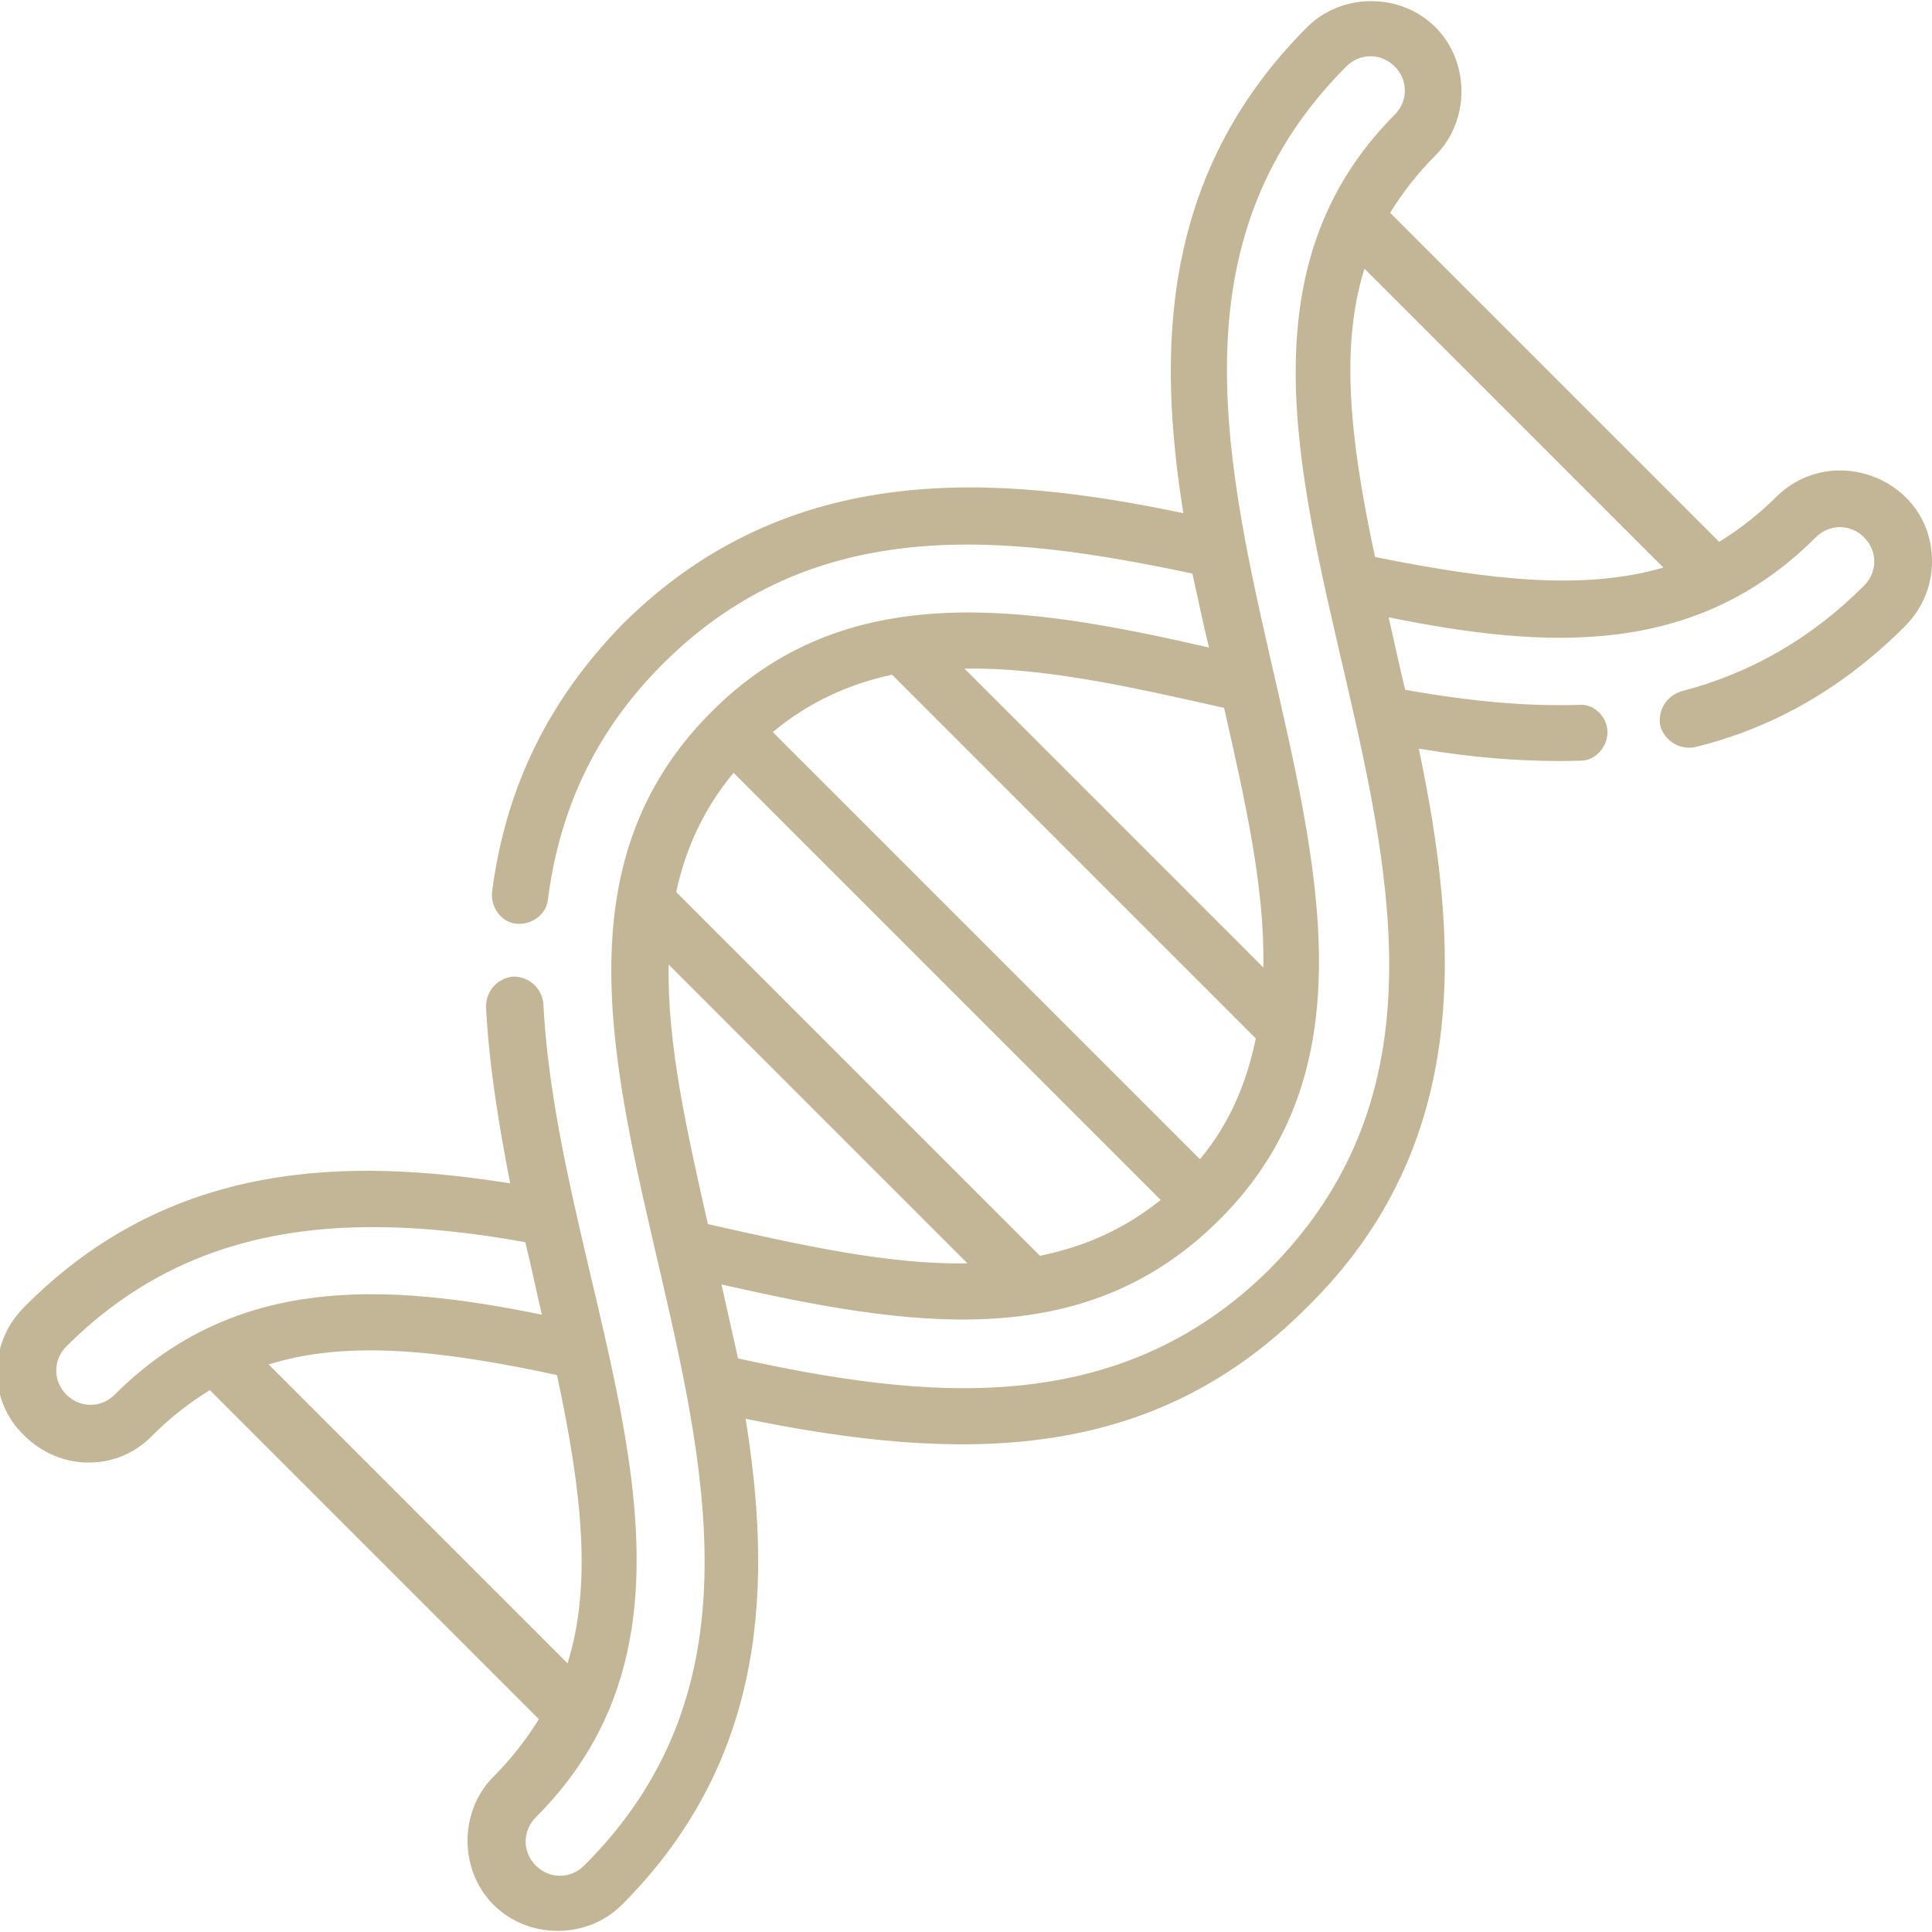
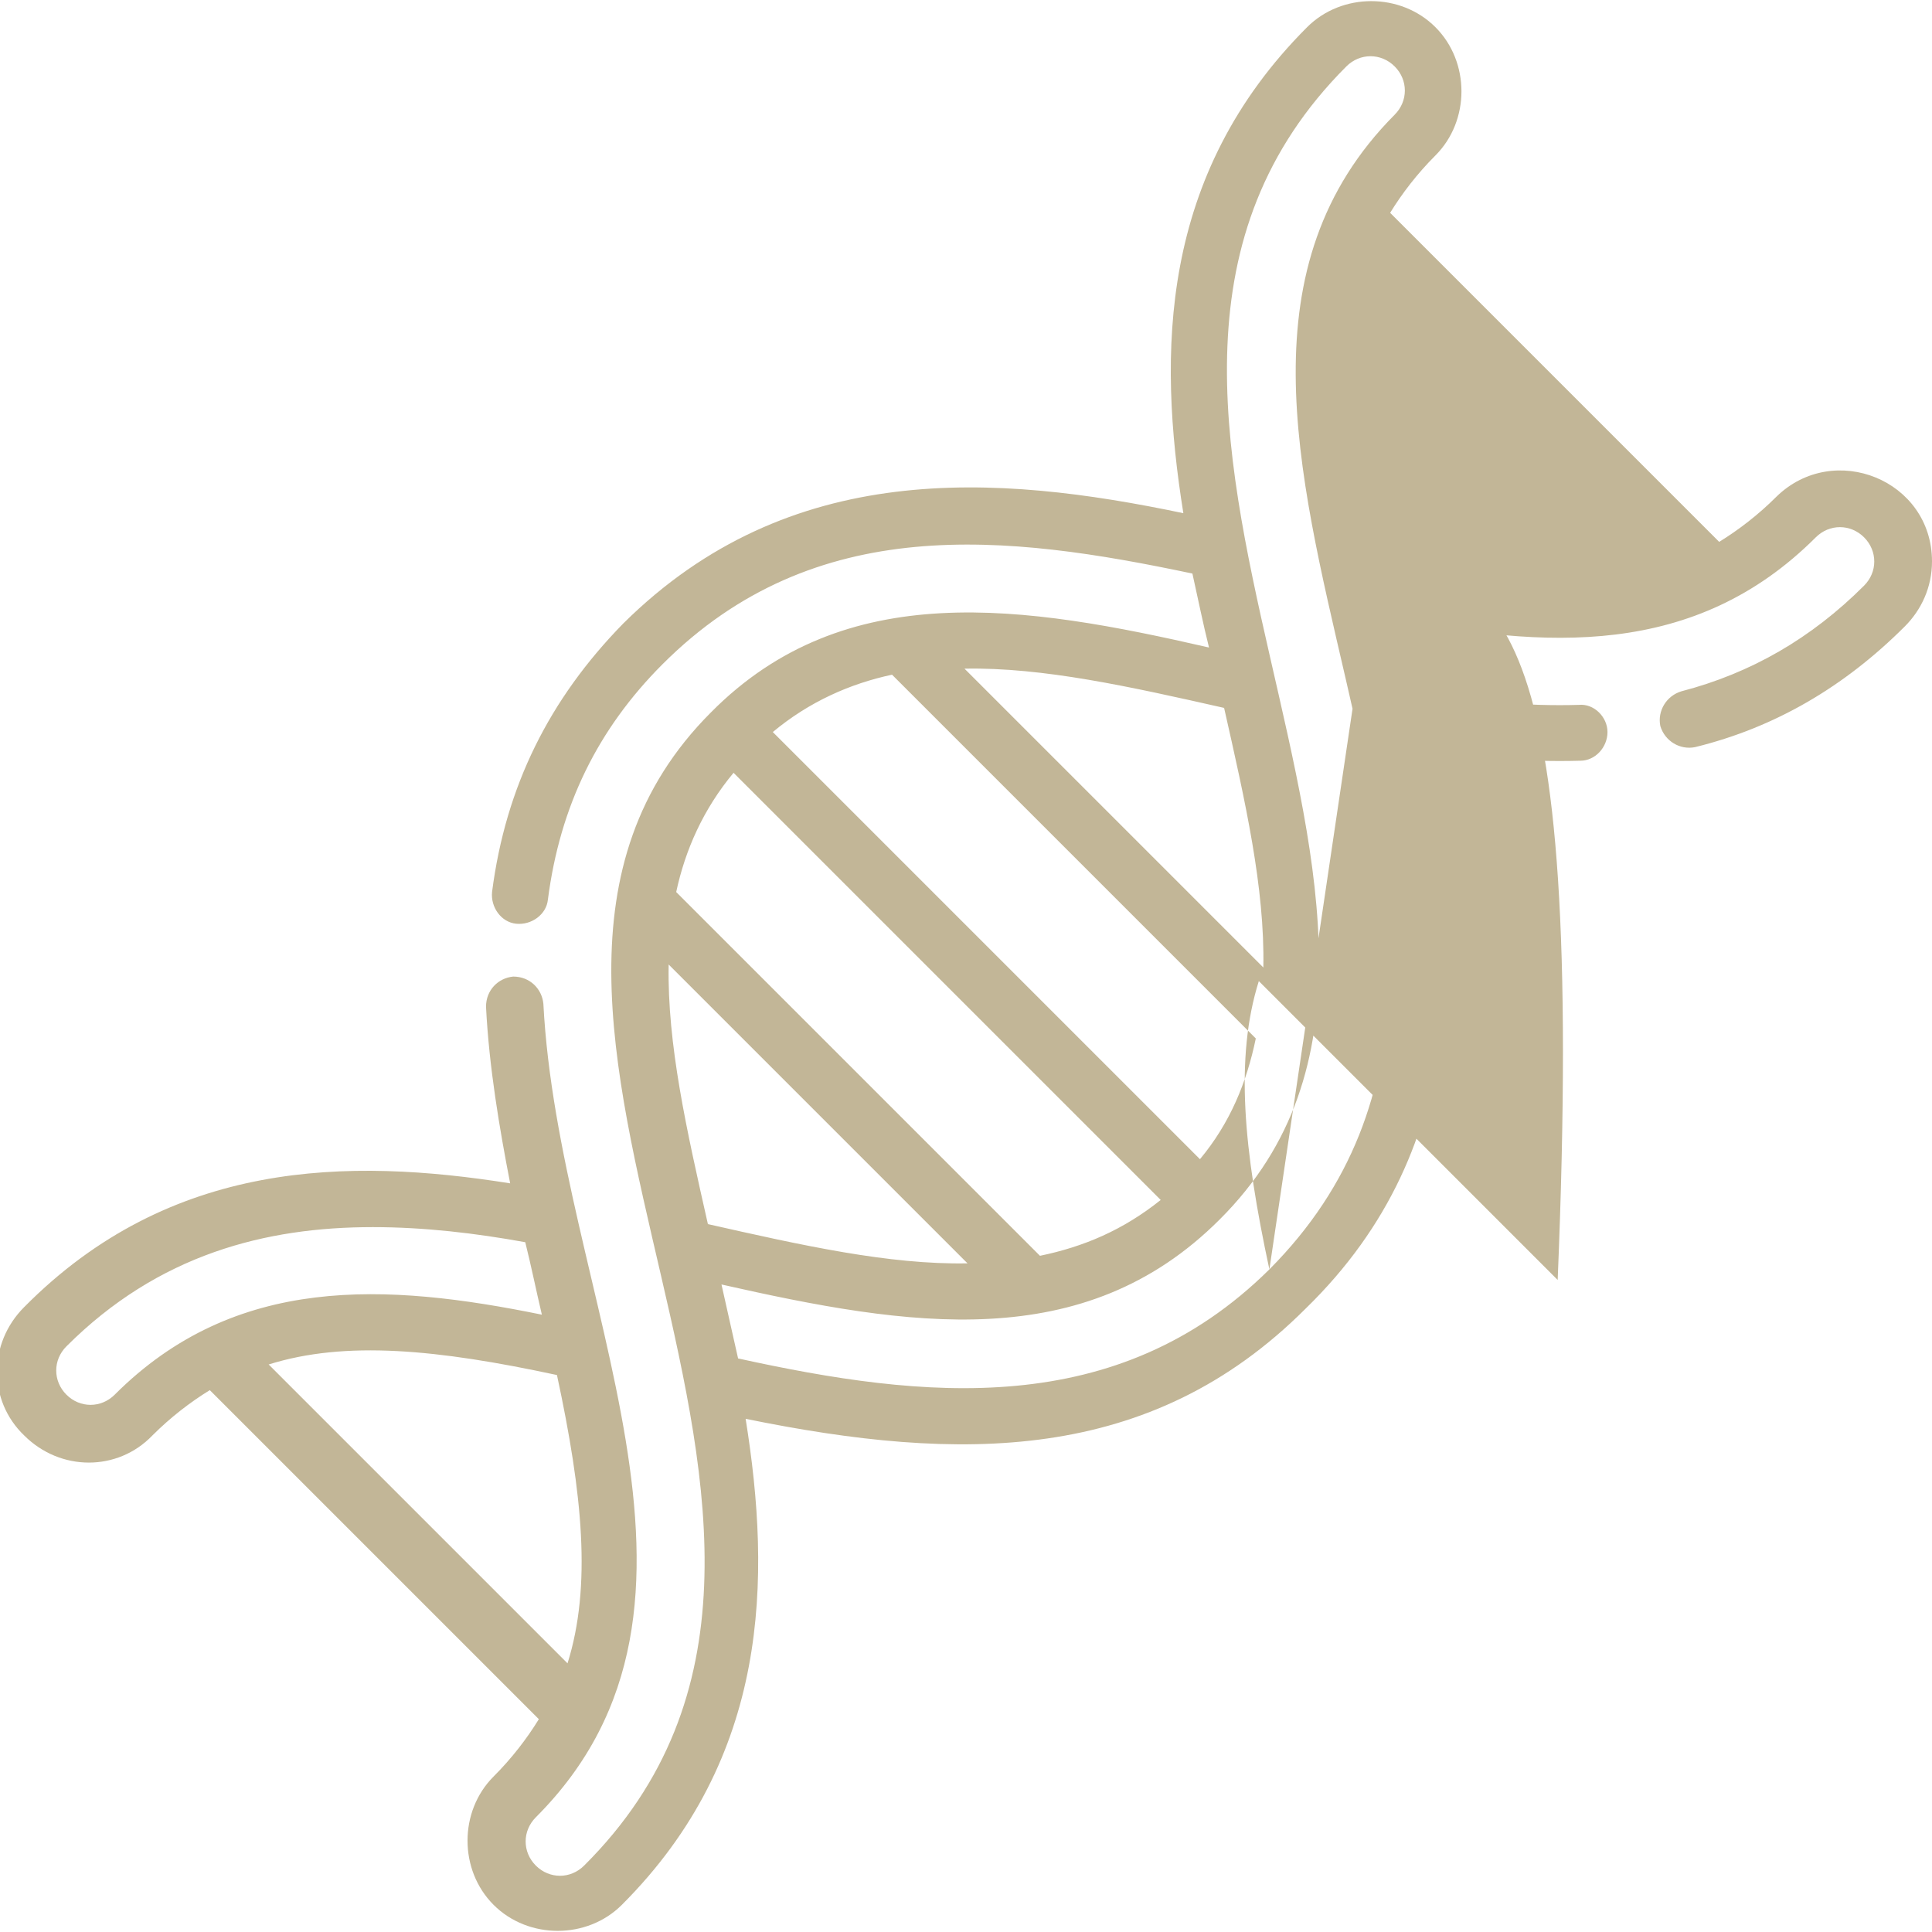
<svg xmlns="http://www.w3.org/2000/svg" version="1.1" id="Слой_1" x="0px" y="0px" viewBox="0 0 128 128" style="enable-background:new 0 0 128 128;" xml:space="preserve">
  <style type="text/css">
	.st0{fill:#C2B697;}
</style>
-   <path class="st0" d="M117.7,32.9c-1.2,1.2-2.5,2.2-3.8,3L92.1,14.1c0.8-1.3,1.8-2.6,3-3.8c2.3-2.3,2.3-6.2,0-8.5  c-2.3-2.3-6.2-2.3-8.5,0c-9.8,9.8-9.9,21.6-8.2,32.2c-12.4-2.6-26.1-3.6-37.1,7.3c-4.9,5-7.8,10.8-8.7,17.8c-0.1,1,0.6,2,1.6,2.1  c1,0.1,2-0.6,2.1-1.6c0.8-6.2,3.3-11.3,7.6-15.6c10.1-10.1,22.8-8.6,35.1-6c0.4,1.8,0.7,3.3,1.1,4.9c-12.2-2.8-24.1-4.7-33,4.3  c-20,20,14,54.1-8.4,76.4c-0.9,0.9-2.3,0.9-3.2,0c-0.9-0.9-0.9-2.3,0-3.2c14.2-14.2,1.5-34.5,0.5-53.9c-0.1-1-0.9-1.8-2-1.8  c-1,0.1-1.8,0.9-1.8,2c0.2,4,0.9,8.1,1.6,11.7c-10.7-1.7-22.5-1.6-32.2,8.2c-2.4,2.4-2.4,6.2,0,8.5c2.4,2.4,6.2,2.4,8.5,0  c1.2-1.2,2.5-2.2,3.8-3l21.8,21.8c-0.8,1.3-1.8,2.6-3,3.8c-2.3,2.3-2.3,6.2,0,8.5c2.3,2.3,6.2,2.3,8.5,0c9.8-9.8,9.9-21.6,8.2-32.2  c14.2,2.9,26.8,3,37.1-7.3C97.7,75.8,96.6,62,94,49.6c3.6,0.6,7.1,0.9,10.7,0.8c1,0,1.8-0.9,1.8-1.9c0-1-0.9-1.9-1.9-1.8  c-3.4,0.1-7-0.2-11.5-1c-0.4-1.6-0.7-3.1-1.1-4.8c10.4,2.1,20.3,2.7,28.3-5.3c0.9-0.9,2.3-0.9,3.2,0c0.9,0.9,0.9,2.3,0,3.2  c-3.5,3.5-7.5,5.8-12.1,7c-1,0.3-1.6,1.3-1.4,2.3c0.3,1,1.3,1.6,2.3,1.4c5.3-1.3,9.9-4,13.9-8c1.1-1.1,1.8-2.6,1.8-4.3  C128,31.8,121.5,29.2,117.7,32.9z M7.6,92.4c-0.9,0.9-2.3,0.9-3.2,0c-0.9-0.9-0.9-2.3,0-3.2c6.1-6.1,13.2-7.9,20.3-7.9  c3.4,0,6.8,0.4,10.1,1c0.4,1.6,0.7,3.1,1.1,4.8C25.6,85,15.6,84.4,7.6,92.4z M17.8,90.4c5.1-1.6,11.2-1,19.1,0.7  c1.7,7.9,2.3,14,0.7,19.1L17.8,90.4z M46.9,81.1c-1.4-6.2-2.7-11.9-2.6-17.2l19.8,19.8C58.9,83.8,53.1,82.5,46.9,81.1z M68.9,83.2  L44.8,59.1c0.6-2.8,1.8-5.5,3.8-7.9l28.3,28.3C74.4,81.5,71.8,82.6,68.9,83.2z M79.5,76.8L51.2,48.5c2.4-2,5.1-3.2,7.9-3.8  l24.1,24.1C82.6,71.7,81.5,74.4,79.5,76.8z M81.1,46.9c1.4,6.2,2.7,11.9,2.6,17.2L63.9,44.3C69.1,44.2,74.9,45.5,81.1,46.9z   M84.1,84.1C74,94.1,61.2,92.7,48.9,90c-0.3-1.3-0.6-2.7-1.1-4.9c12.4,2.8,24,4.7,33-4.3C100.7,61,67,26.6,89.2,4.4  c0.9-0.9,2.3-0.9,3.2,0c0.9,0.9,0.9,2.3,0,3.2C72.5,27.6,106.4,61.7,84.1,84.1z M91.1,36.9c-1.7-7.9-2.3-14-0.7-19.1l19.8,19.8  C105.1,39.1,99,38.5,91.1,36.9z" />
+   <path class="st0" d="M117.7,32.9c-1.2,1.2-2.5,2.2-3.8,3L92.1,14.1c0.8-1.3,1.8-2.6,3-3.8c2.3-2.3,2.3-6.2,0-8.5  c-2.3-2.3-6.2-2.3-8.5,0c-9.8,9.8-9.9,21.6-8.2,32.2c-12.4-2.6-26.1-3.6-37.1,7.3c-4.9,5-7.8,10.8-8.7,17.8c-0.1,1,0.6,2,1.6,2.1  c1,0.1,2-0.6,2.1-1.6c0.8-6.2,3.3-11.3,7.6-15.6c10.1-10.1,22.8-8.6,35.1-6c0.4,1.8,0.7,3.3,1.1,4.9c-12.2-2.8-24.1-4.7-33,4.3  c-20,20,14,54.1-8.4,76.4c-0.9,0.9-2.3,0.9-3.2,0c-0.9-0.9-0.9-2.3,0-3.2c14.2-14.2,1.5-34.5,0.5-53.9c-0.1-1-0.9-1.8-2-1.8  c-1,0.1-1.8,0.9-1.8,2c0.2,4,0.9,8.1,1.6,11.7c-10.7-1.7-22.5-1.6-32.2,8.2c-2.4,2.4-2.4,6.2,0,8.5c2.4,2.4,6.2,2.4,8.5,0  c1.2-1.2,2.5-2.2,3.8-3l21.8,21.8c-0.8,1.3-1.8,2.6-3,3.8c-2.3,2.3-2.3,6.2,0,8.5c2.3,2.3,6.2,2.3,8.5,0c9.8-9.8,9.9-21.6,8.2-32.2  c14.2,2.9,26.8,3,37.1-7.3C97.7,75.8,96.6,62,94,49.6c3.6,0.6,7.1,0.9,10.7,0.8c1,0,1.8-0.9,1.8-1.9c0-1-0.9-1.9-1.9-1.8  c-3.4,0.1-7-0.2-11.5-1c-0.4-1.6-0.7-3.1-1.1-4.8c10.4,2.1,20.3,2.7,28.3-5.3c0.9-0.9,2.3-0.9,3.2,0c0.9,0.9,0.9,2.3,0,3.2  c-3.5,3.5-7.5,5.8-12.1,7c-1,0.3-1.6,1.3-1.4,2.3c0.3,1,1.3,1.6,2.3,1.4c5.3-1.3,9.9-4,13.9-8c1.1-1.1,1.8-2.6,1.8-4.3  C128,31.8,121.5,29.2,117.7,32.9z M7.6,92.4c-0.9,0.9-2.3,0.9-3.2,0c-0.9-0.9-0.9-2.3,0-3.2c6.1-6.1,13.2-7.9,20.3-7.9  c3.4,0,6.8,0.4,10.1,1c0.4,1.6,0.7,3.1,1.1,4.8C25.6,85,15.6,84.4,7.6,92.4z M17.8,90.4c5.1-1.6,11.2-1,19.1,0.7  c1.7,7.9,2.3,14,0.7,19.1L17.8,90.4z M46.9,81.1c-1.4-6.2-2.7-11.9-2.6-17.2l19.8,19.8C58.9,83.8,53.1,82.5,46.9,81.1z M68.9,83.2  L44.8,59.1c0.6-2.8,1.8-5.5,3.8-7.9l28.3,28.3C74.4,81.5,71.8,82.6,68.9,83.2z M79.5,76.8L51.2,48.5c2.4-2,5.1-3.2,7.9-3.8  l24.1,24.1C82.6,71.7,81.5,74.4,79.5,76.8z M81.1,46.9c1.4,6.2,2.7,11.9,2.6,17.2L63.9,44.3C69.1,44.2,74.9,45.5,81.1,46.9z   M84.1,84.1C74,94.1,61.2,92.7,48.9,90c-0.3-1.3-0.6-2.7-1.1-4.9c12.4,2.8,24,4.7,33-4.3C100.7,61,67,26.6,89.2,4.4  c0.9-0.9,2.3-0.9,3.2,0c0.9,0.9,0.9,2.3,0,3.2C72.5,27.6,106.4,61.7,84.1,84.1z c-1.7-7.9-2.3-14-0.7-19.1l19.8,19.8  C105.1,39.1,99,38.5,91.1,36.9z" />
</svg>